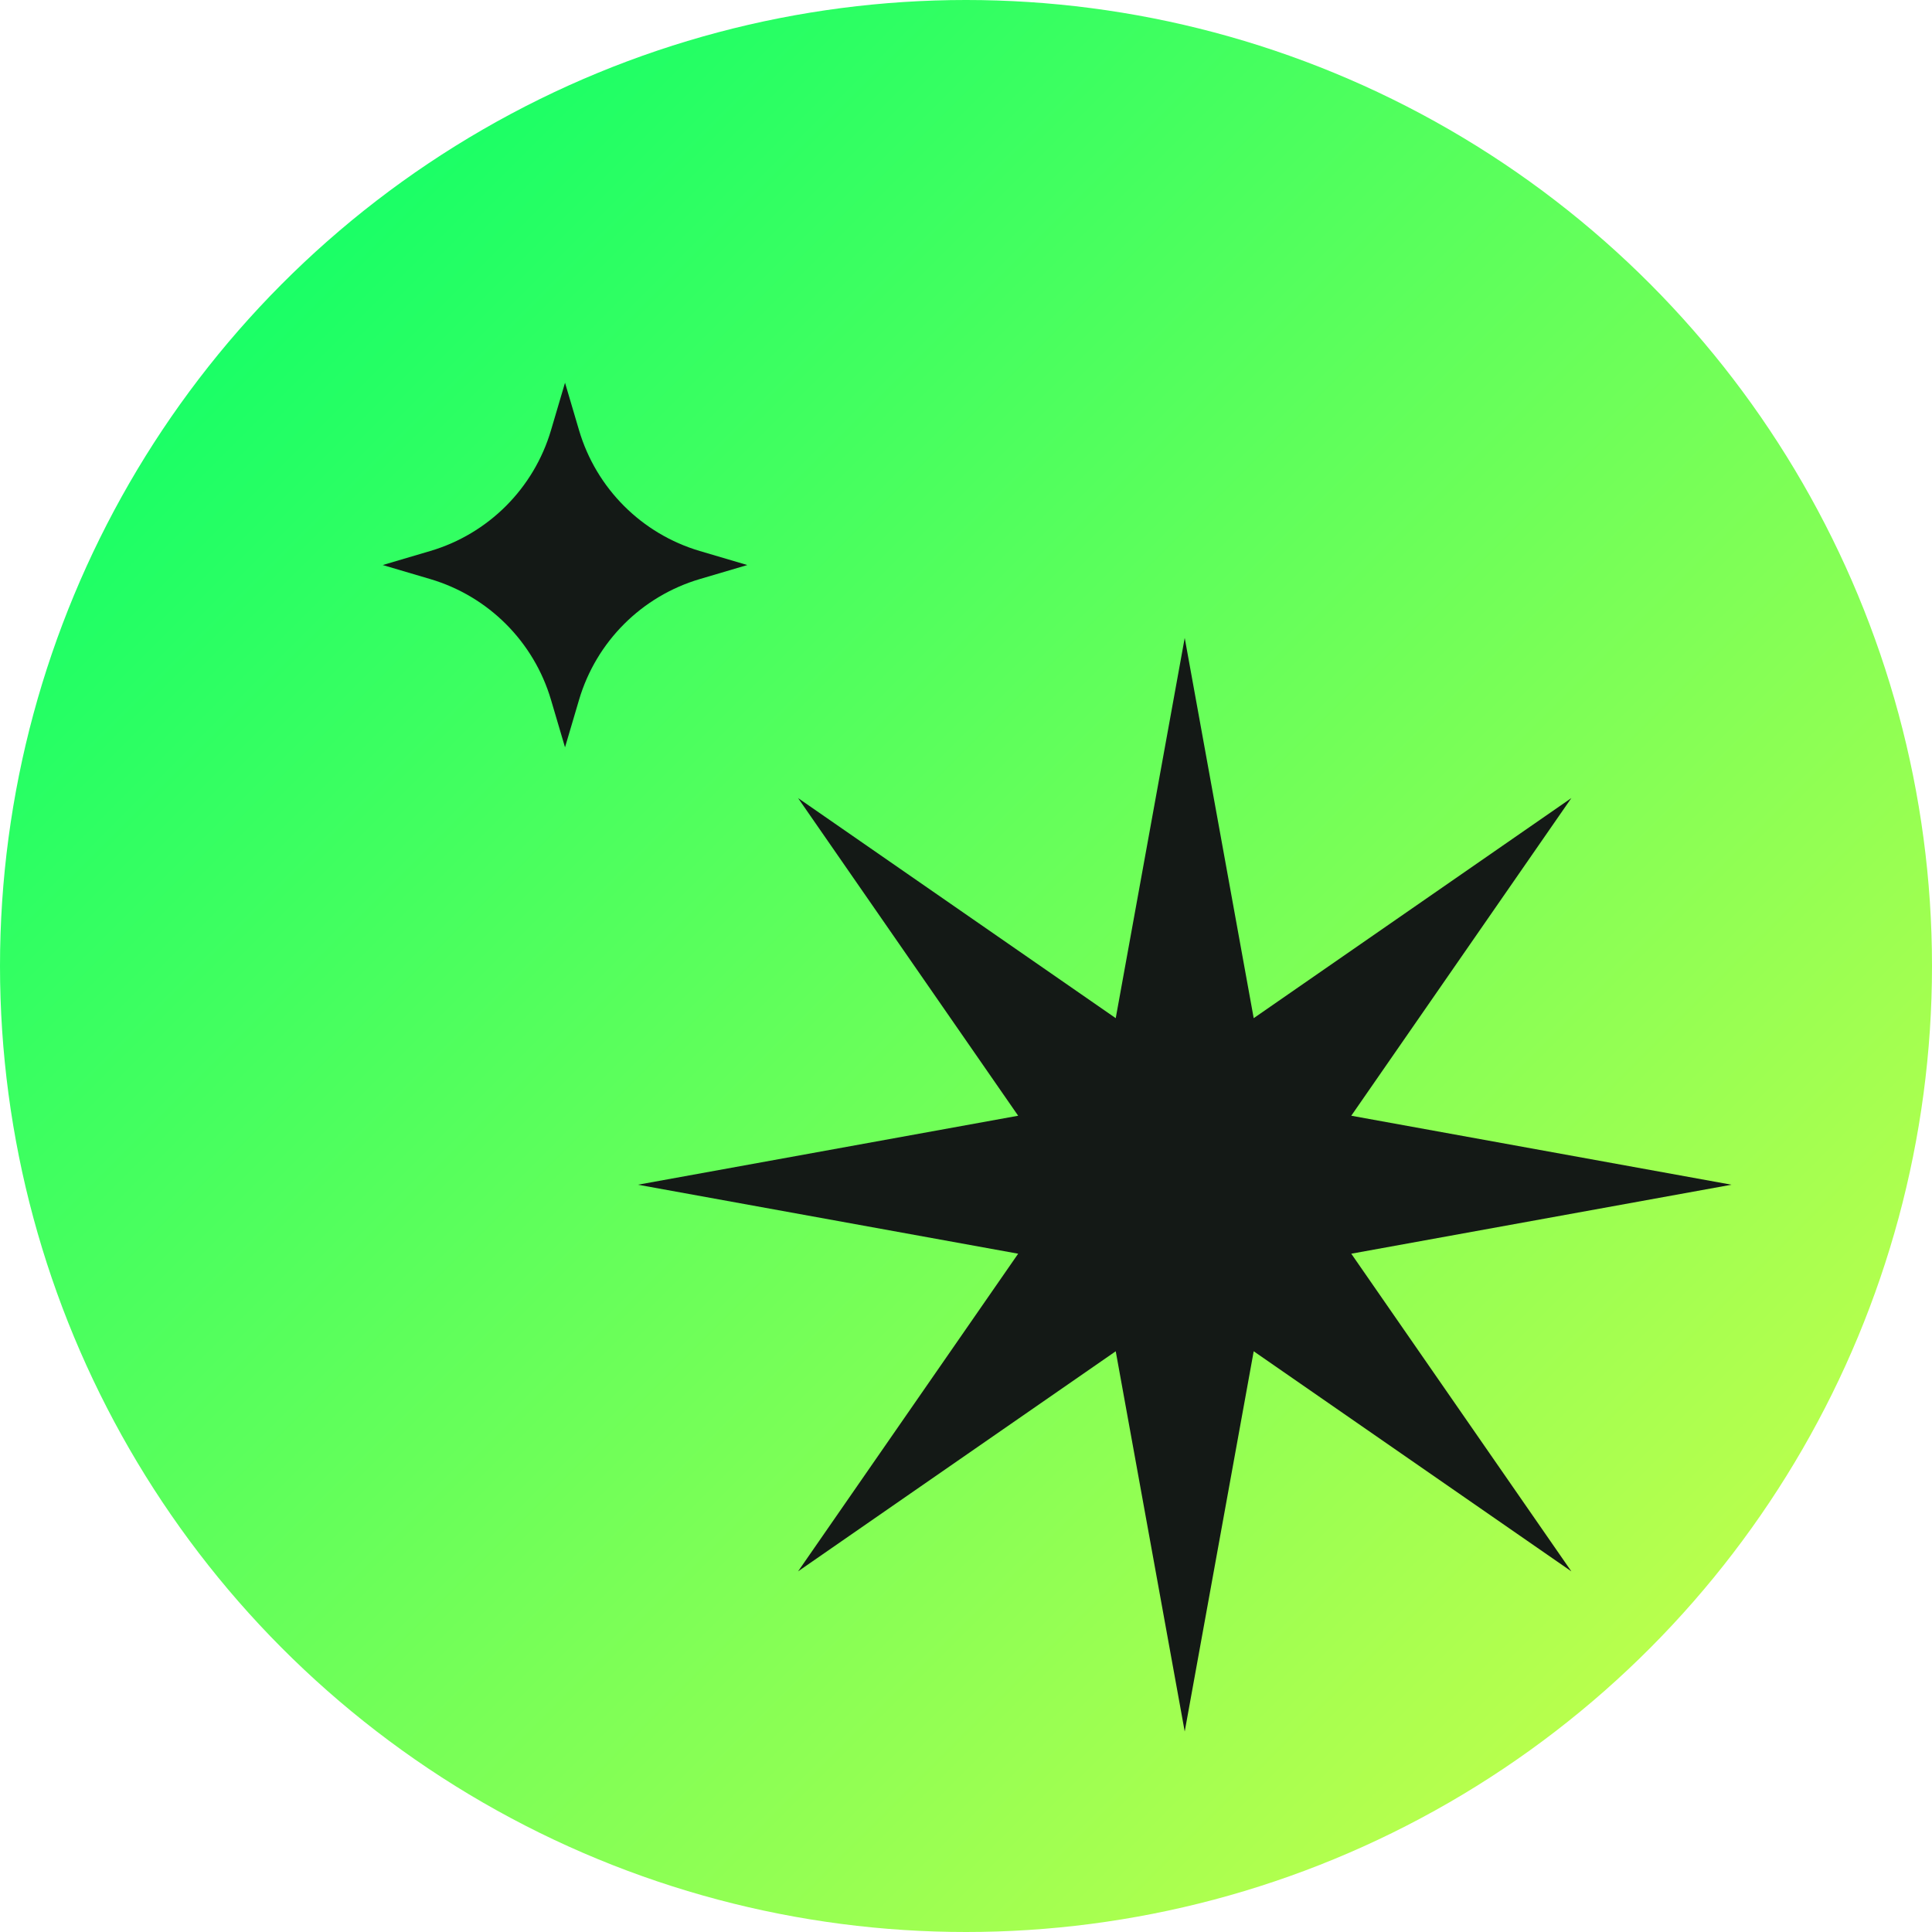
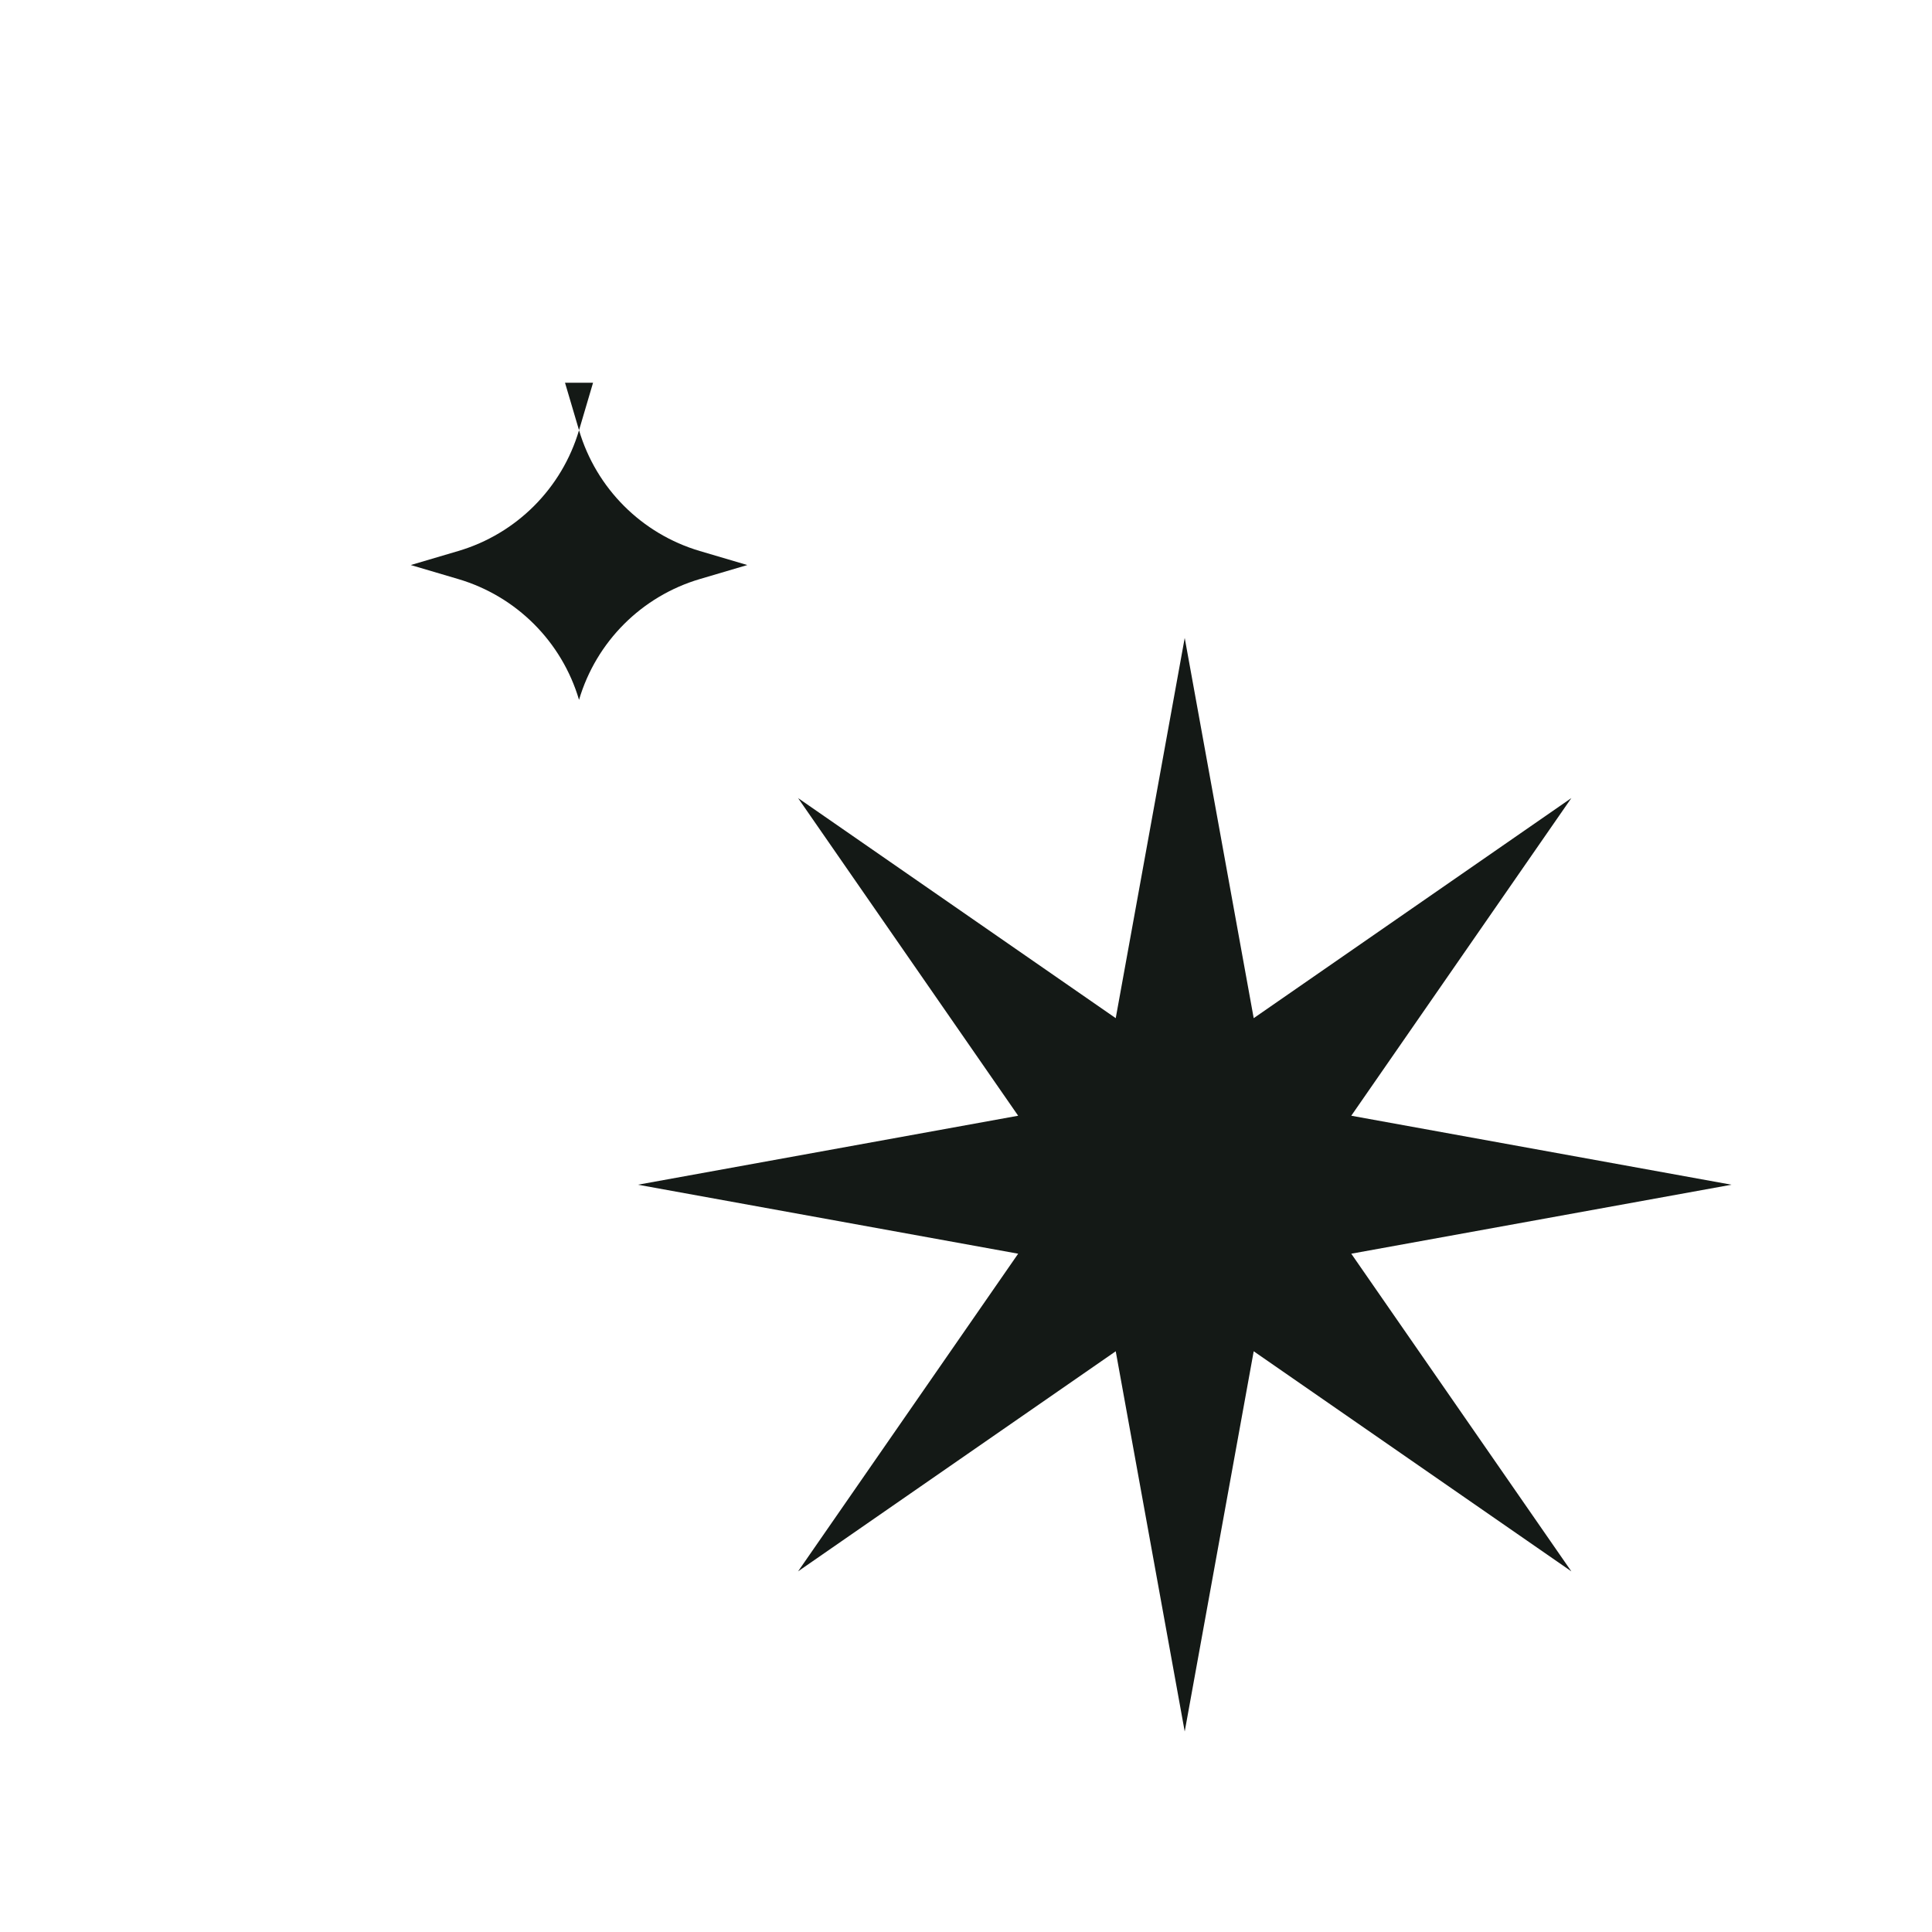
<svg xmlns="http://www.w3.org/2000/svg" id="a" data-name="Ebene 1" viewBox="0 0 1060 1060">
  <defs>
    <style>
      .c {
        fill: #141916;
      }

      .d {
        fill: url(#b);
      }
    </style>
    <linearGradient id="b" data-name="Unbenannter Verlauf 162" x1="904.77" y1="904.77" x2="155.23" y2="155.23" gradientUnits="userSpaceOnUse">
      <stop offset="0" stop-color="#b8ff4d" />
      <stop offset="1" stop-color="#1aff66" />
    </linearGradient>
  </defs>
-   <circle class="d" cx="530" cy="530" r="530" />
  <polygon class="c" points="650 350 687.85 558.62 862.13 437.87 741.38 612.15 950 650 741.38 687.85 862.13 862.13 687.85 741.38 650 950 612.15 741.38 437.87 862.13 558.62 687.85 350 650 558.62 612.15 437.87 437.87 612.15 558.62 650 350" />
-   <path class="c" d="M310,210l7.69,26.04c9.42,31.91,34.37,56.86,66.28,66.28l26.04,7.69-26.04,7.69c-31.91,9.42-56.86,34.37-66.28,66.28l-7.69,26.04-7.69-26.04c-9.42-31.91-34.37-56.86-66.28-66.28l-26.04-7.69,26.04-7.69c31.91-9.42,56.86-34.37,66.28-66.28l7.69-26.04Z" />
+   <path class="c" d="M310,210l7.69,26.04c9.42,31.91,34.37,56.86,66.28,66.28l26.04,7.69-26.04,7.69c-31.91,9.42-56.86,34.37-66.28,66.28c-9.42-31.91-34.37-56.86-66.28-66.28l-26.04-7.69,26.04-7.69c31.91-9.42,56.86-34.37,66.28-66.28l7.69-26.04Z" />
</svg>